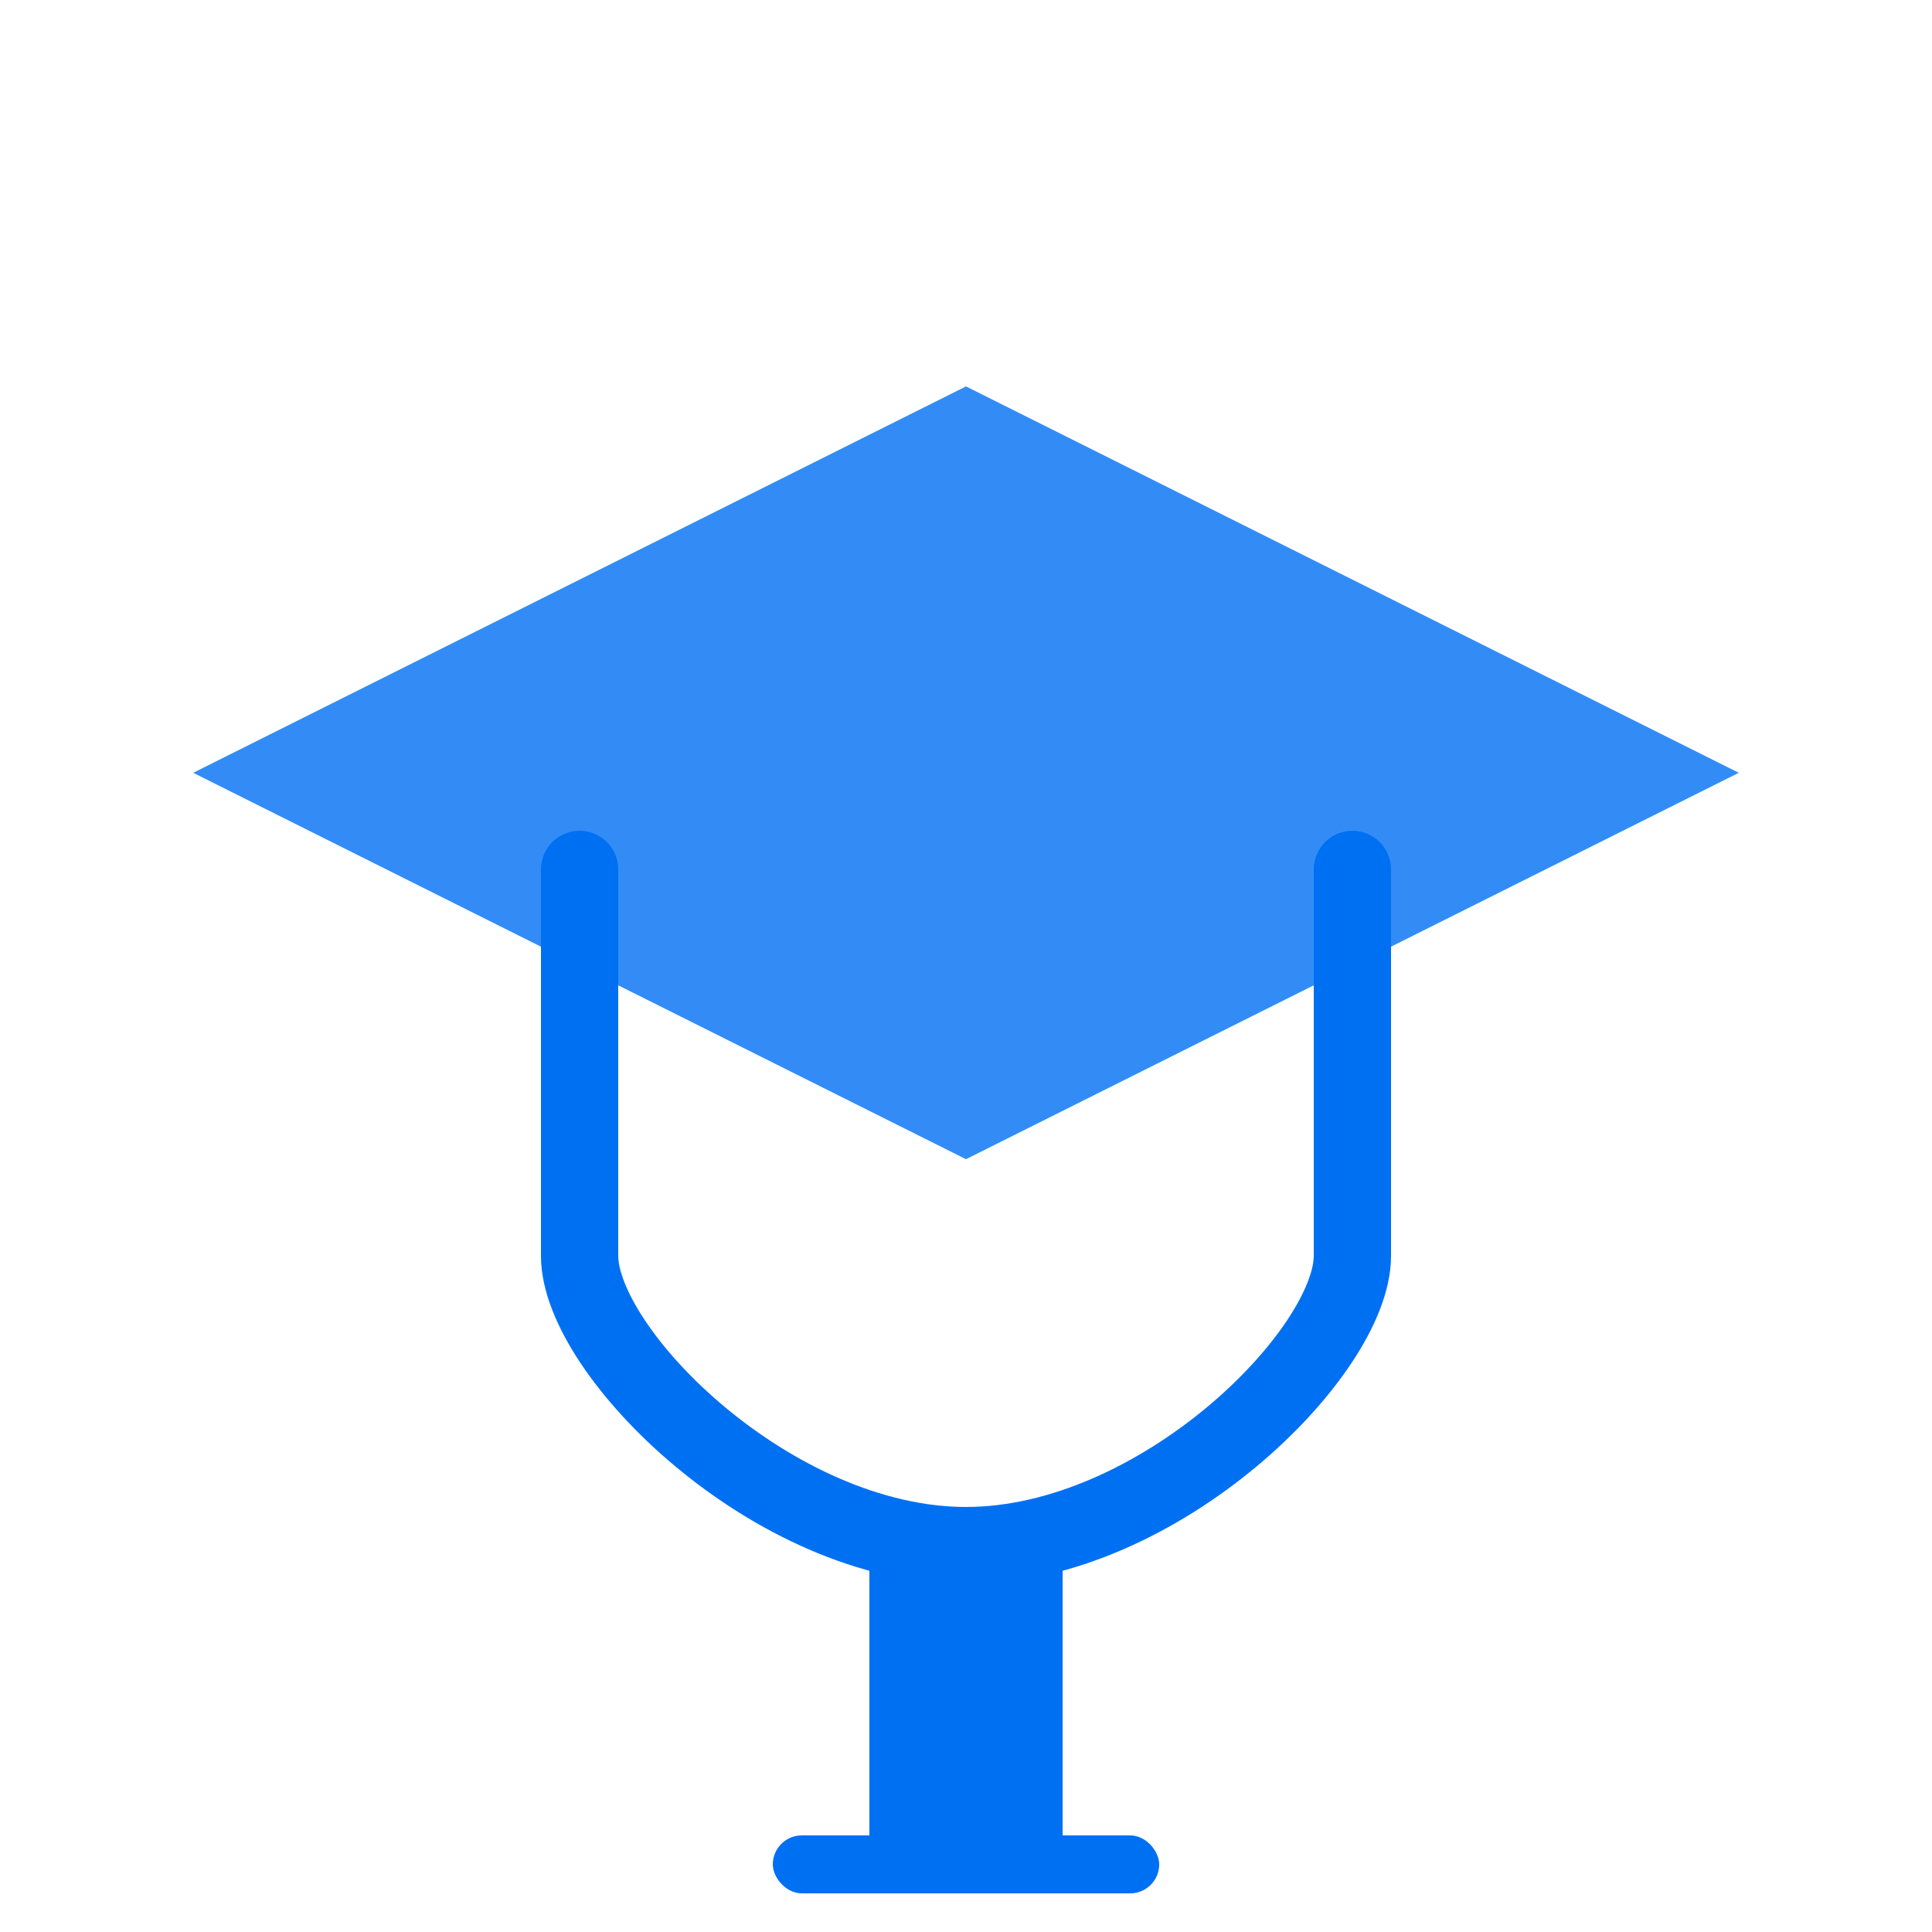
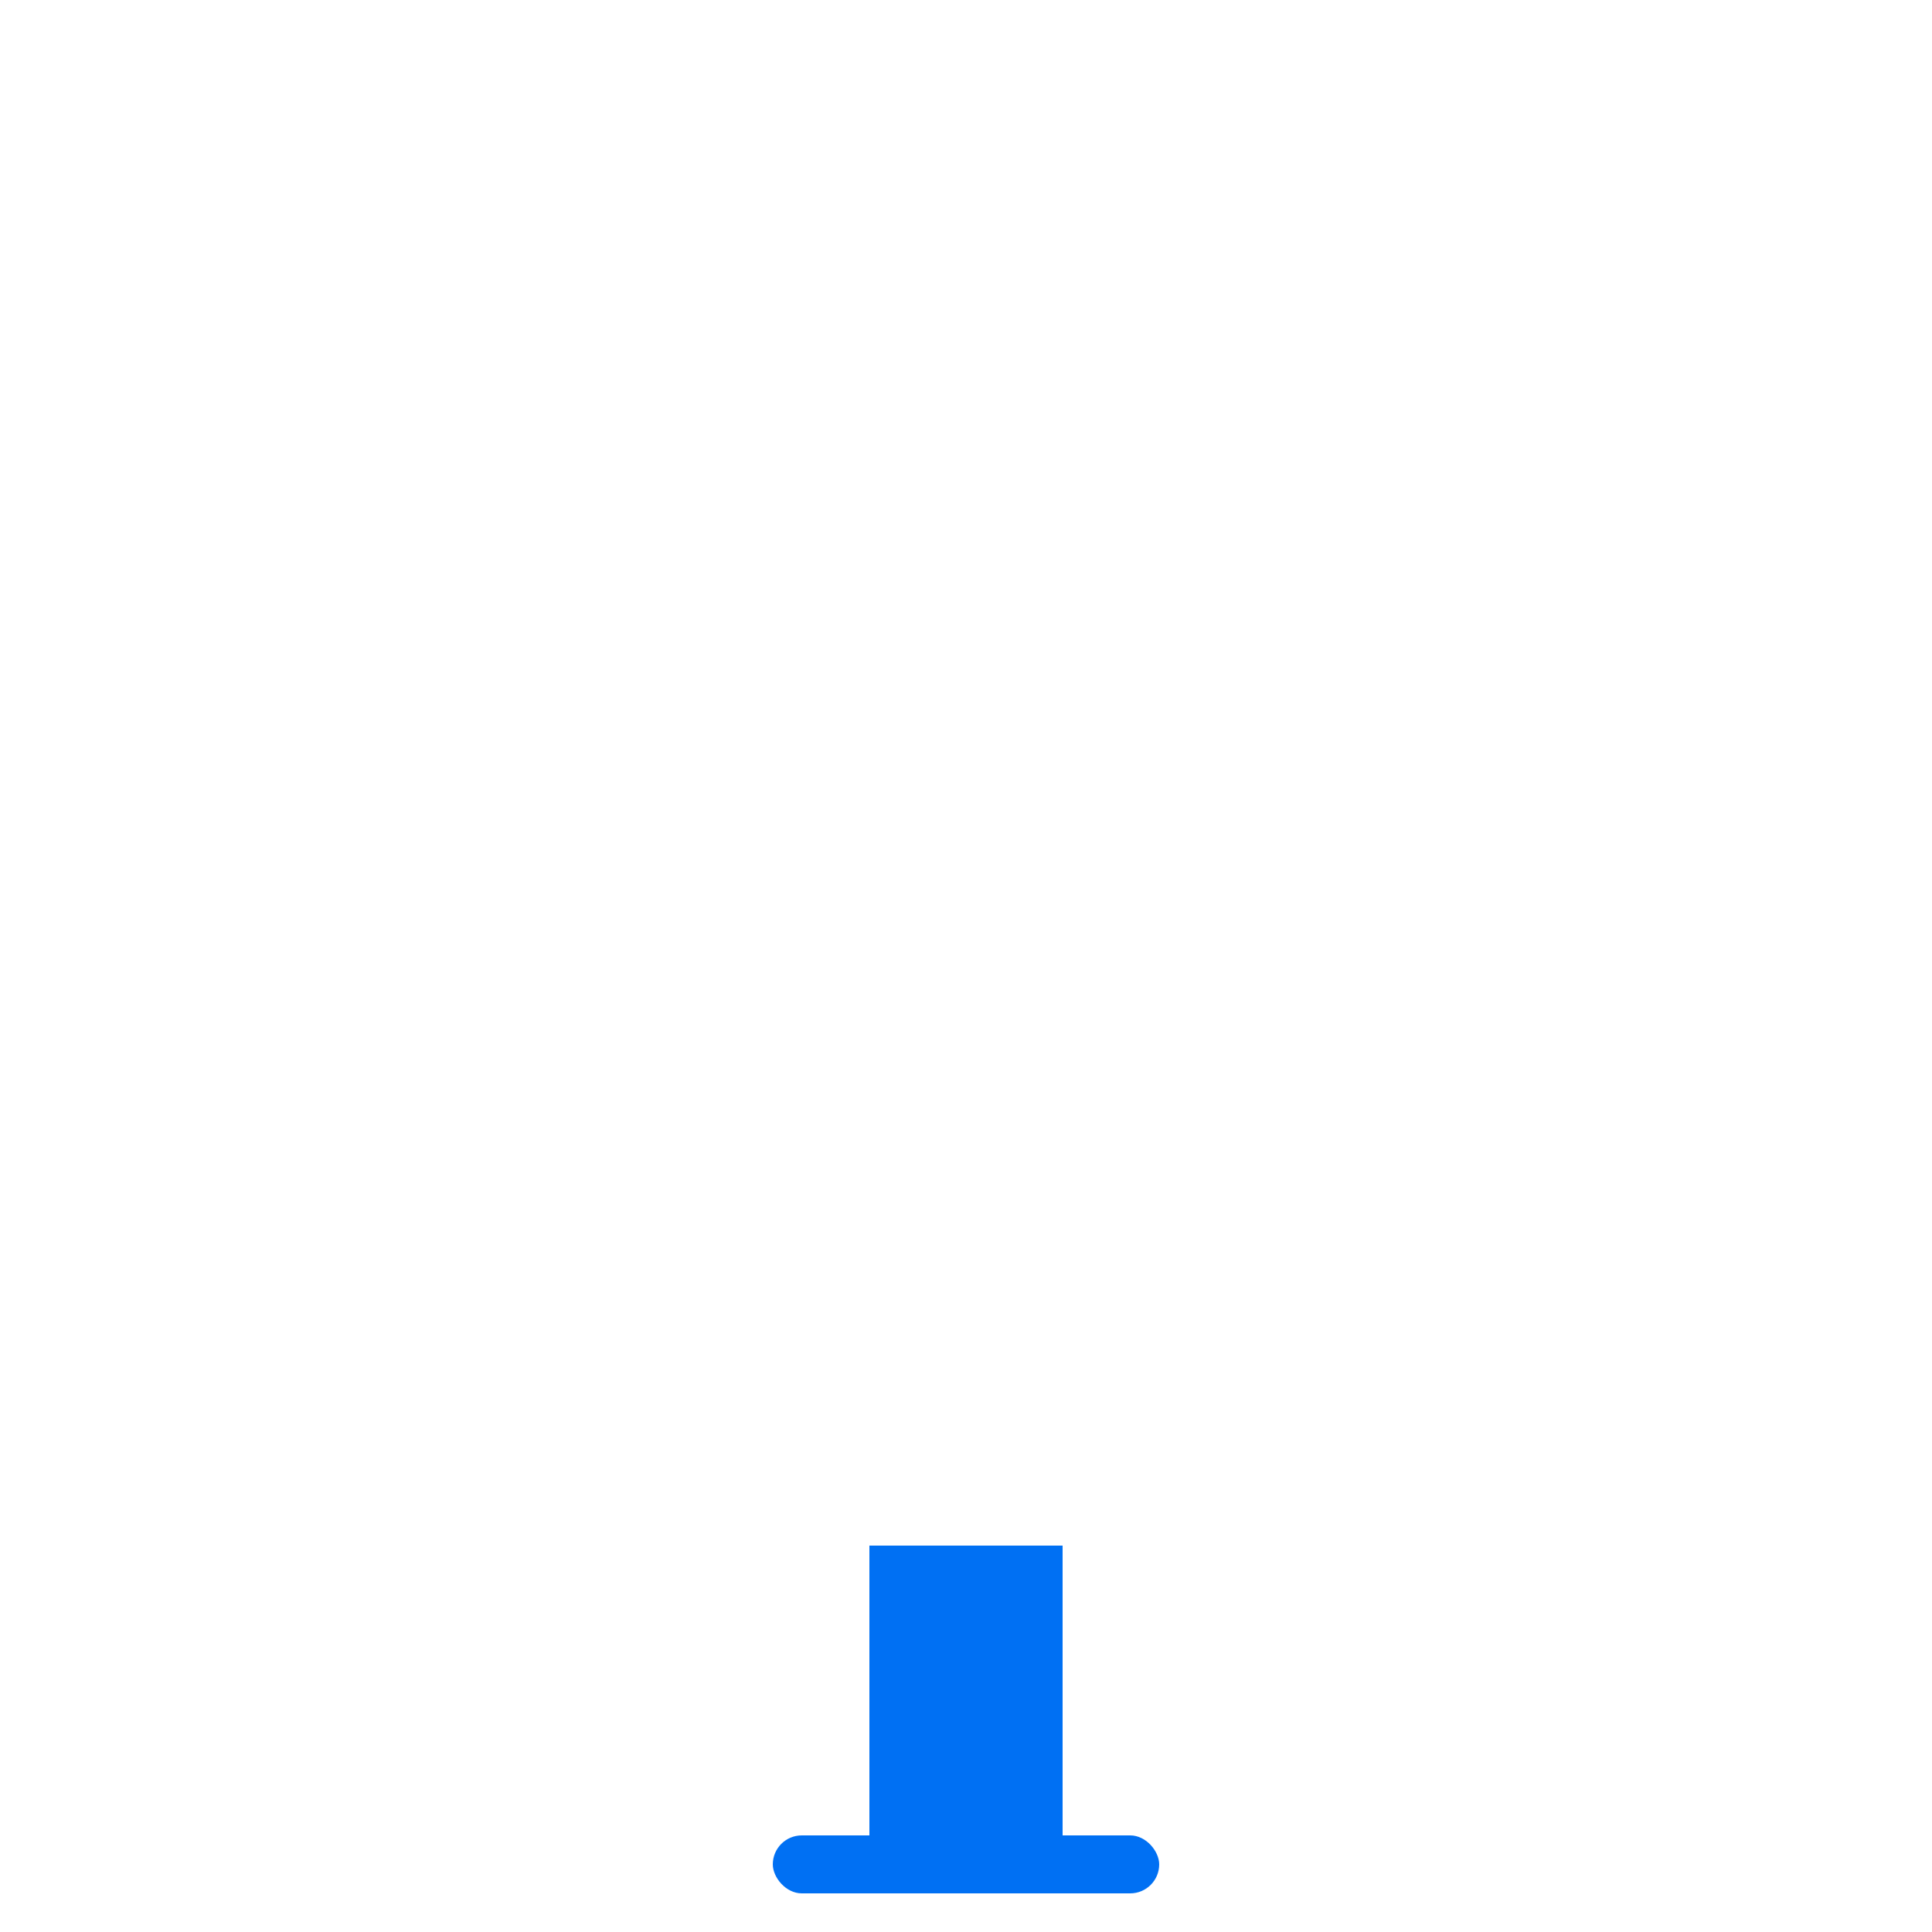
<svg xmlns="http://www.w3.org/2000/svg" viewBox="0 0 100 100">
-   <path d="M50 20L10 40L50 60L90 40L50 20Z" fill="#0070f3" opacity="0.8" />
-   <path d="M30 45V65C30 70 40 80 50 80C60 80 70 70 70 65V45" fill="none" stroke="#0070f3" stroke-width="4" stroke-linecap="round" />
  <rect x="45" y="80" width="10" height="15" fill="#0070f3" />
  <rect x="40" y="95" width="20" height="3" rx="1.5" fill="#0070f3" />
</svg>